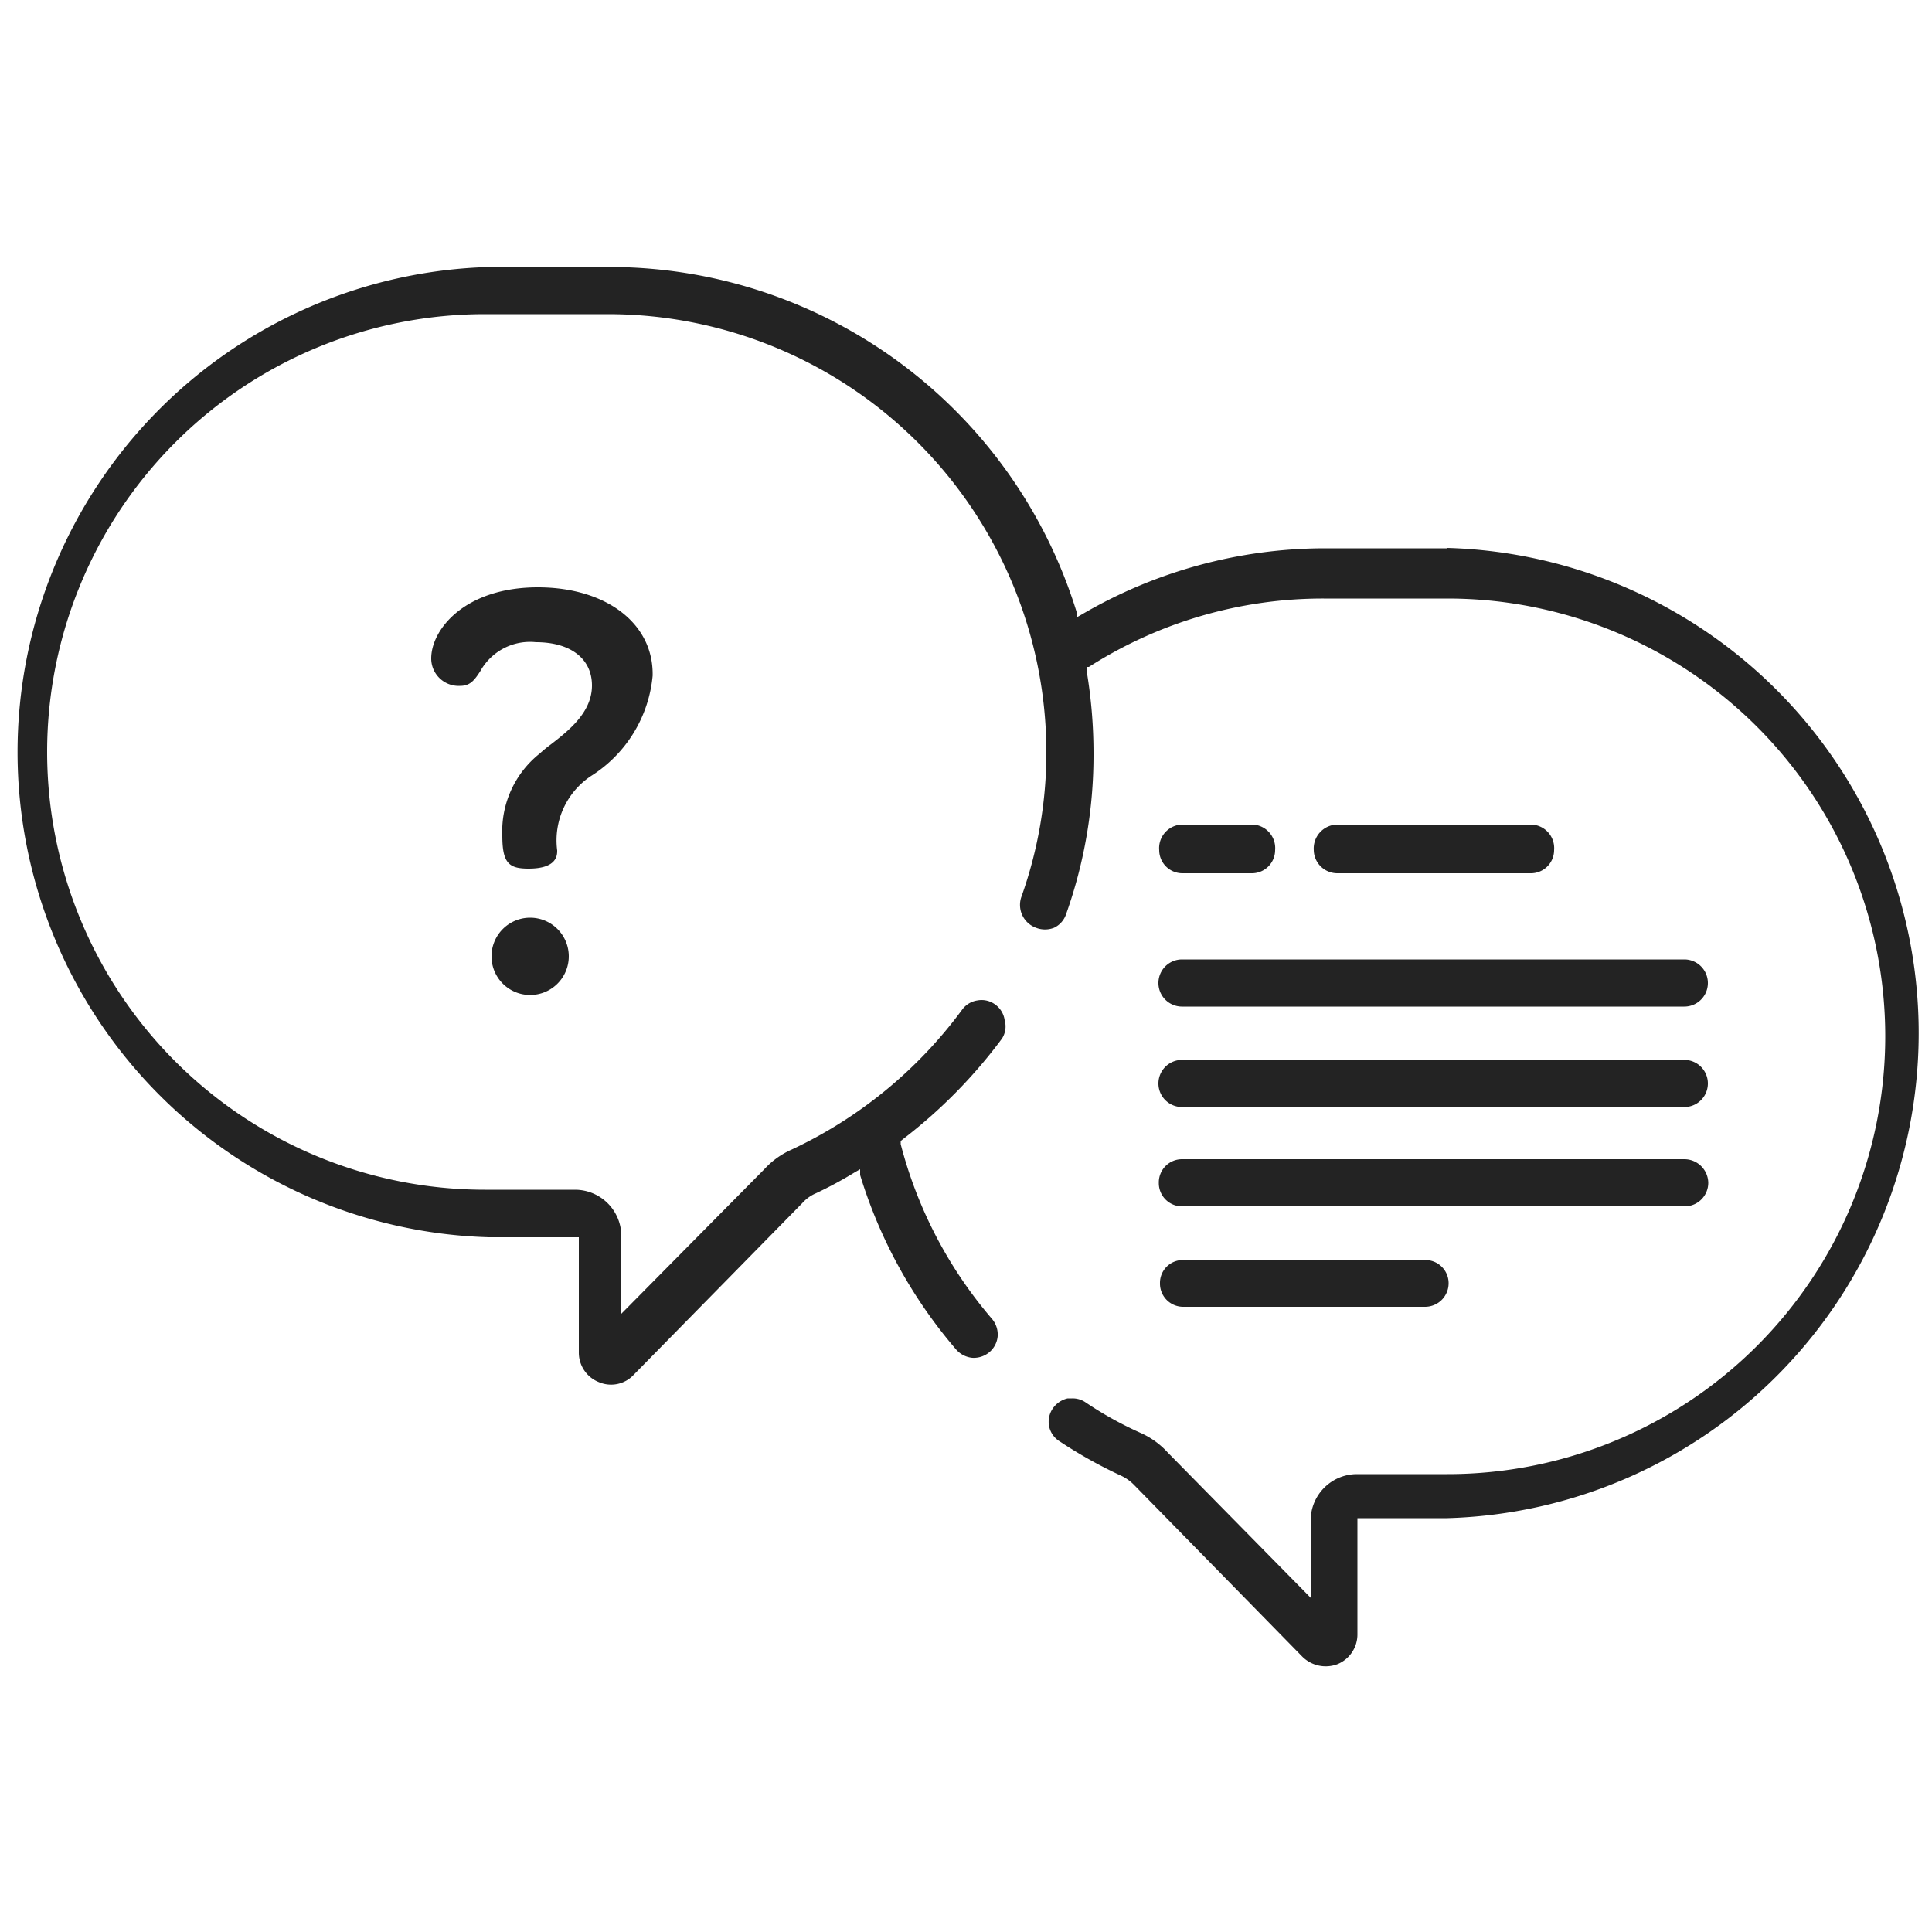
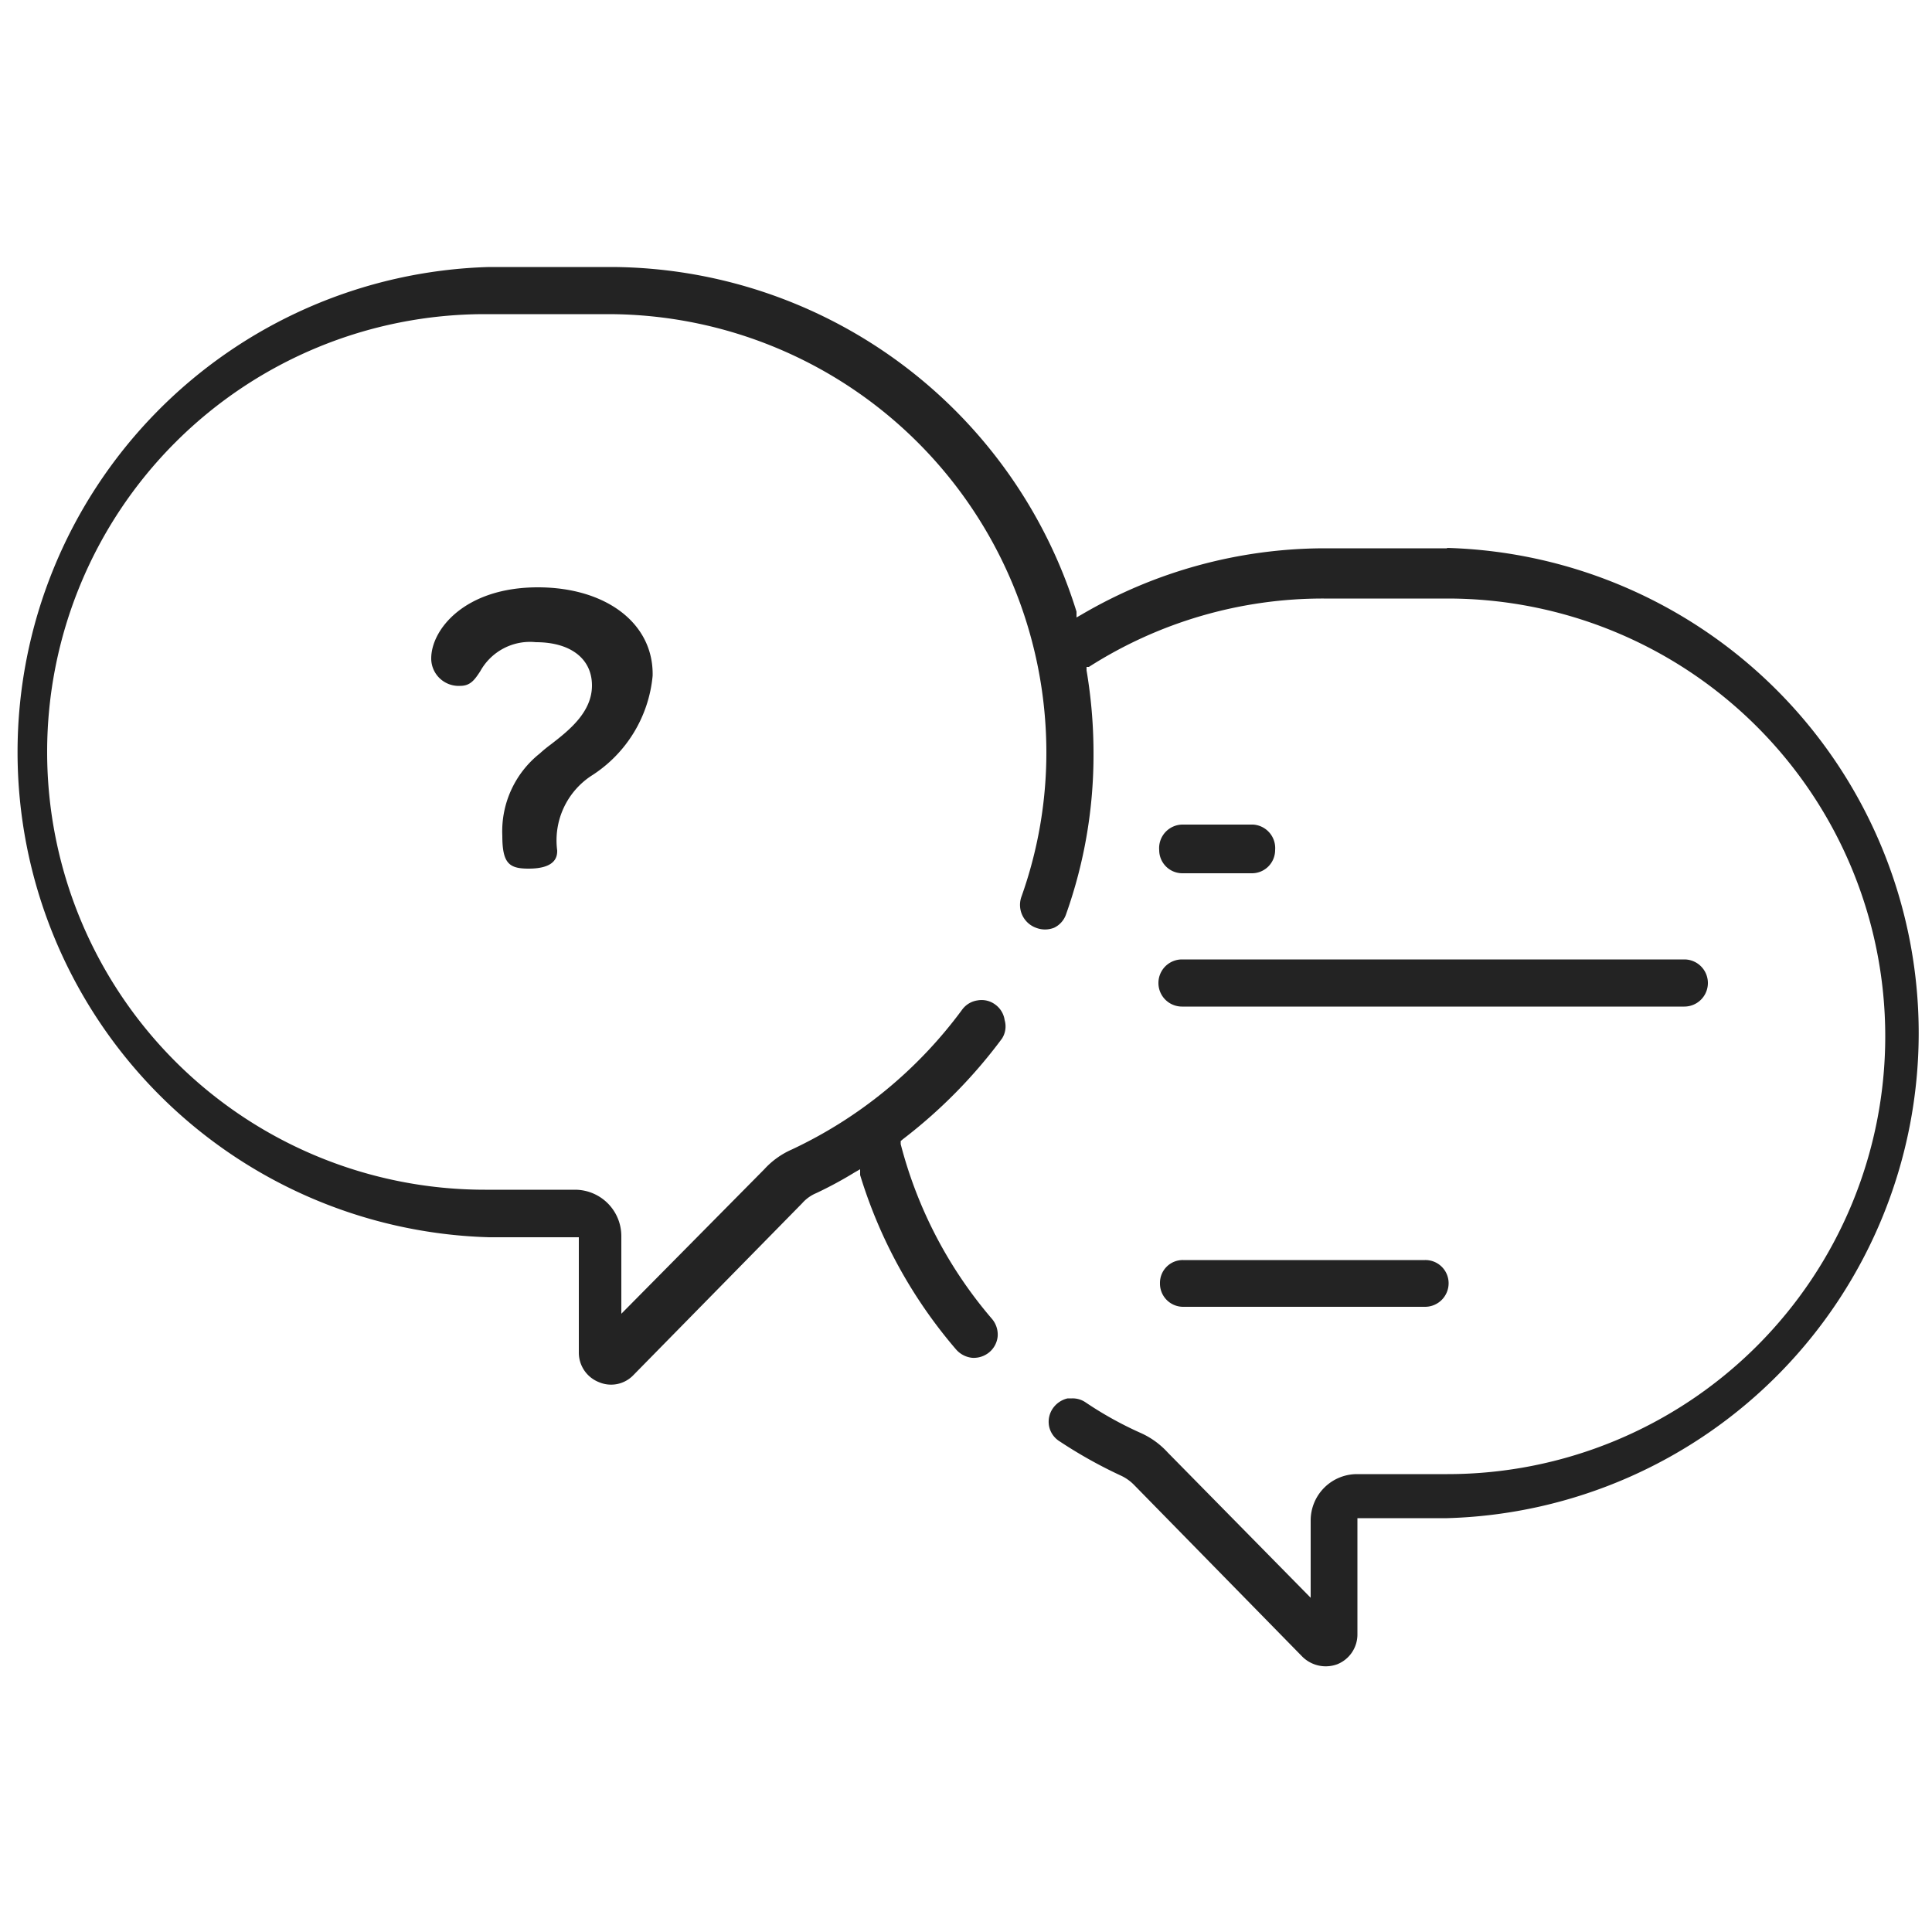
<svg xmlns="http://www.w3.org/2000/svg" id="Layer_1" data-name="Layer 1" viewBox="0 0 50 50">
  <defs>
    <style>.cls-1{fill:#232323;}</style>
  </defs>
  <path class="cls-1" d="M32.43,21.34H30.62A.61.61,0,0,0,30,22a.6.6,0,0,0,.6.6h1.81A.6.6,0,0,0,33,22,.61.61,0,0,0,32.43,21.34Z" />
-   <path class="cls-1" d="M39.59,21.34h-5A.62.62,0,0,0,34,22a.61.61,0,0,0,.61.6h5a.6.6,0,0,0,.61-.6A.61.61,0,0,0,39.59,21.34Z" />
  <path class="cls-1" d="M43.59,24.83h-13a.61.61,0,0,0,0,1.22h13a.61.61,0,1,0,0-1.22Z" />
-   <path class="cls-1" d="M43.59,27.43h-13a.61.61,0,0,0,0,1.22h13a.61.61,0,1,0,0-1.22Z" />
-   <path class="cls-1" d="M43.59,30h-13a.6.6,0,0,0-.6.61.6.6,0,0,0,.6.61h13a.61.61,0,0,0,.62-.61A.62.62,0,0,0,43.59,30Z" />
  <path class="cls-1" d="M36.88,32.61H30.62a.59.59,0,0,0-.6.6.6.6,0,0,0,.6.61h6.26a.61.61,0,0,0,.61-.61A.6.6,0,0,0,36.88,32.61Z" />
  <path class="cls-1" d="M37.45,14.19h-3.2A12.47,12.47,0,0,0,28,15.9l-.14.08,0-.15a12.66,12.66,0,0,0-12-8.92h-3.2a12.56,12.56,0,0,0,0,25.11h2.32V35a.82.82,0,0,0,.52.77.8.8,0,0,0,.9-.19l4.36-4.44a1,1,0,0,1,.36-.26,10.17,10.17,0,0,0,1-.54l.14-.08,0,.15a12.54,12.54,0,0,0,2.48,4.51.64.64,0,0,0,.42.22.63.63,0,0,0,.45-.15.61.61,0,0,0,.21-.41.63.63,0,0,0-.15-.45,11.28,11.28,0,0,1-2.36-4.52l0-.08.06-.05a13.13,13.13,0,0,0,2.56-2.6A.58.58,0,0,0,26,26.4a.6.6,0,0,0-.24-.4.59.59,0,0,0-.46-.11.6.6,0,0,0-.4.24,11.57,11.57,0,0,1-4.41,3.62,2.11,2.11,0,0,0-.71.51L16.08,34V32a1.2,1.2,0,0,0-1.2-1.21H12.55a11.33,11.33,0,1,1,0-22.66h3.2A11.35,11.35,0,0,1,27.08,19.47a11.12,11.12,0,0,1-.65,3.75.63.63,0,0,0,.38.79.64.64,0,0,0,.47,0,.6.6,0,0,0,.31-.35,12.29,12.29,0,0,0,.71-4.16,12.82,12.82,0,0,0-.18-2.15v-.09l.06,0a11.25,11.25,0,0,1,6.08-1.77h3.2a11.33,11.33,0,1,1,0,22.66H35.12a1.2,1.2,0,0,0-1.2,1.2v2l-3.7-3.76a2.11,2.11,0,0,0-.71-.51,9.36,9.36,0,0,1-1.42-.79.59.59,0,0,0-.34-.1h-.12a.64.64,0,0,0-.39.27.61.61,0,0,0-.09.45.6.6,0,0,0,.27.39,12.1,12.1,0,0,0,1.57.88,1.16,1.16,0,0,1,.36.25l4.36,4.45a.86.86,0,0,0,.9.19.83.83,0,0,0,.52-.78v-3h2.32a12.56,12.56,0,0,0,0-25.11Z" />
-   <path class="cls-1" d="M13.72,23.75a1,1,0,0,0,0,2,1,1,0,1,0,0-2Z" />
  <path class="cls-1" d="M13.92,15.2c-1.89,0-2.76,1.09-2.76,1.84a.71.71,0,0,0,.75.71c.26,0,.37-.15.52-.38a1.47,1.47,0,0,1,1.44-.75c.9,0,1.45.43,1.45,1.12s-.59,1.16-1.07,1.53a3.45,3.45,0,0,0-.28.23A2.57,2.57,0,0,0,13,21.63c0,.72.18.85.68.85.74,0,.74-.35.74-.47a2,2,0,0,1,.88-1.93,3.44,3.44,0,0,0,1.59-2.59C16.92,16.13,15.68,15.2,13.92,15.2Z" />
</svg>